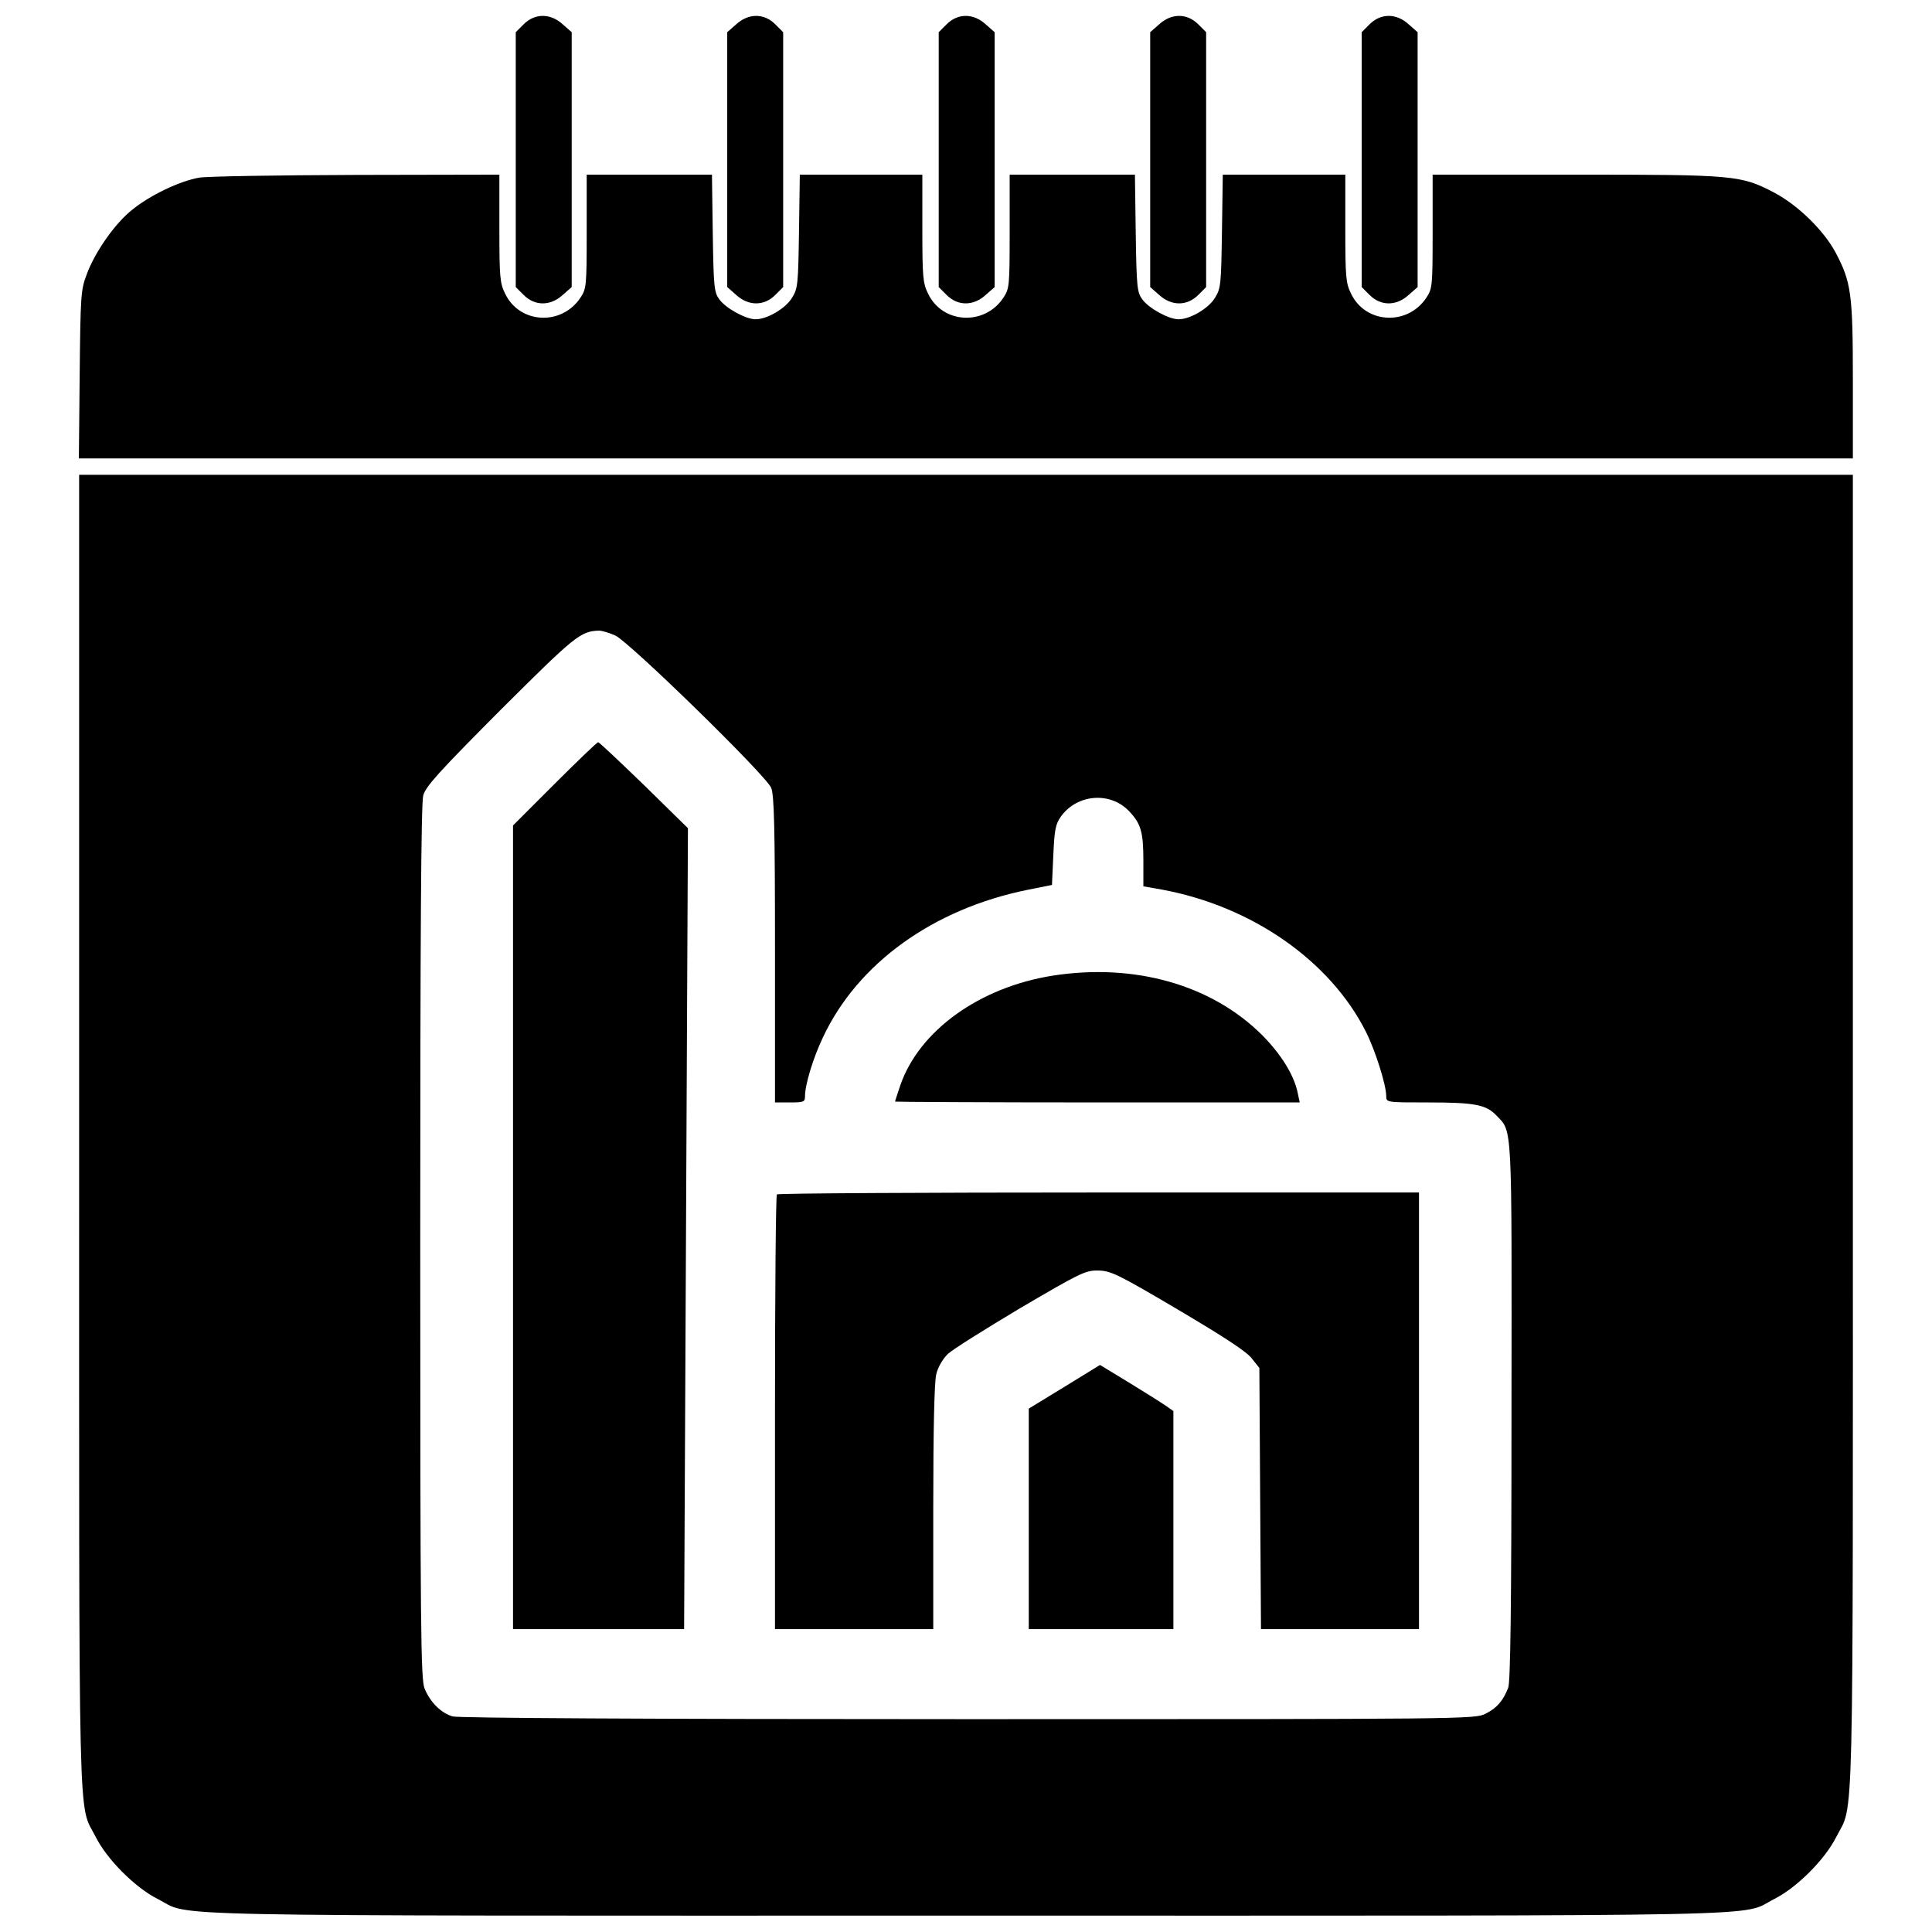
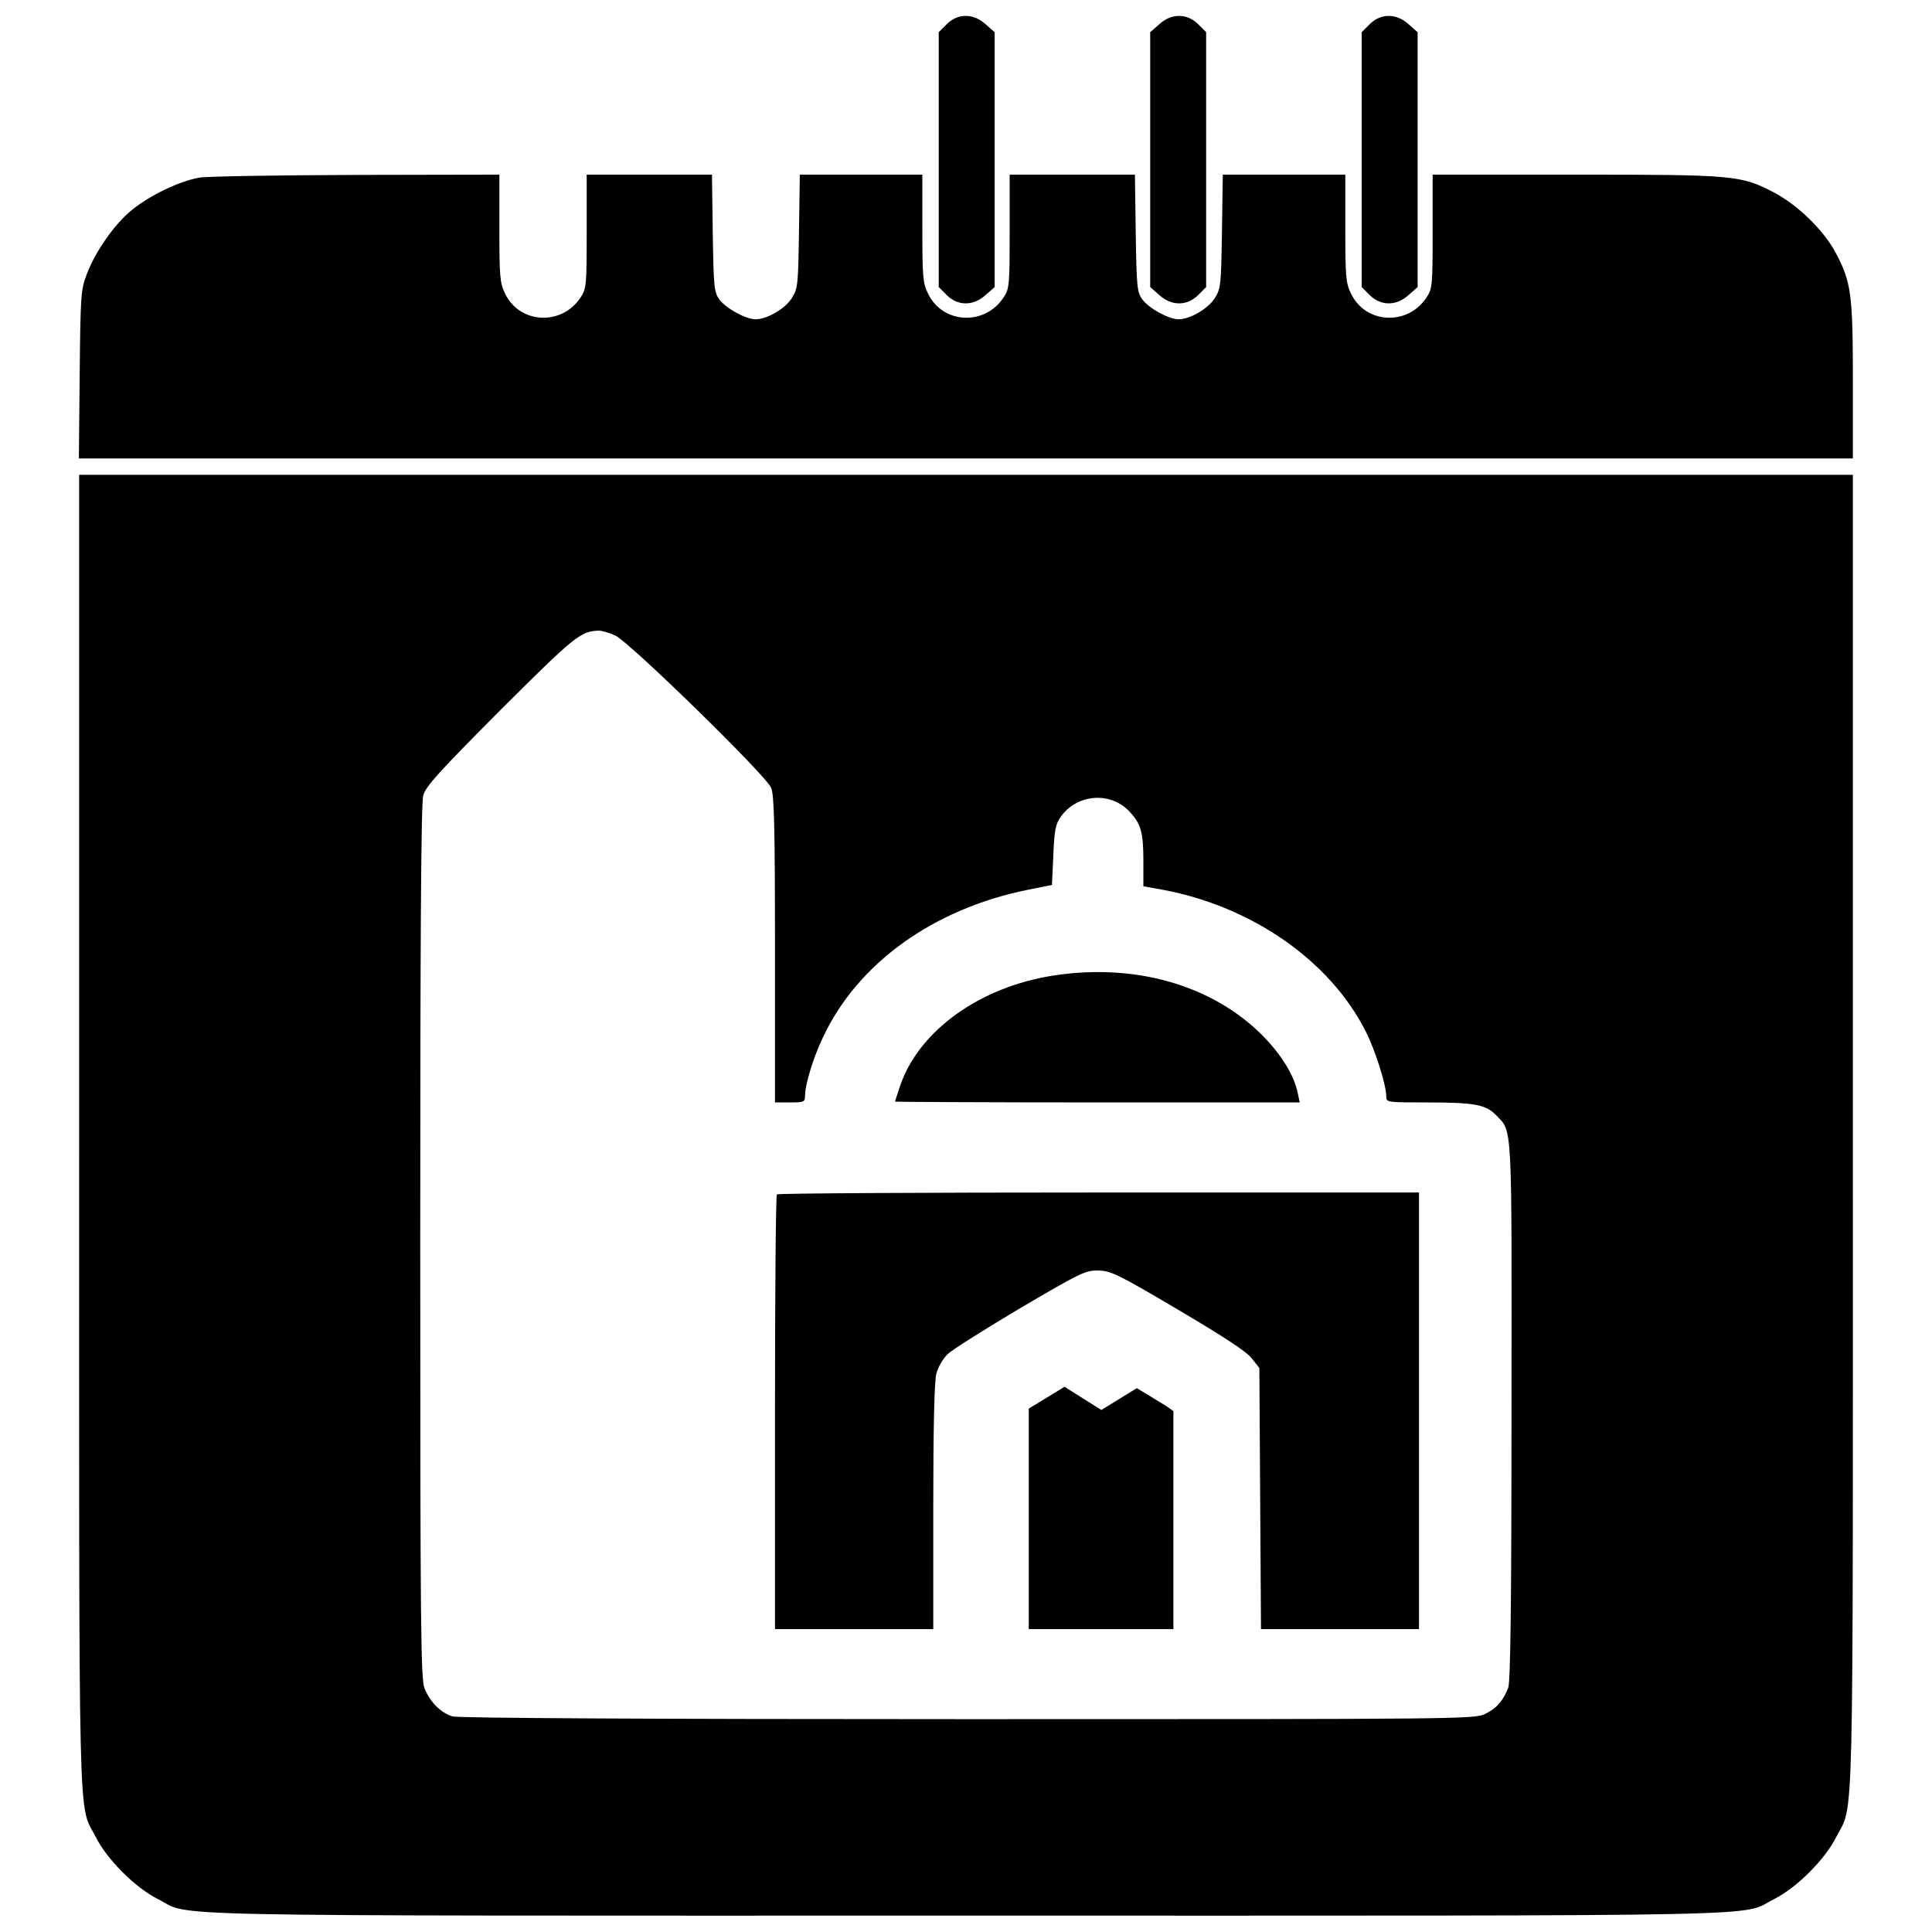
<svg xmlns="http://www.w3.org/2000/svg" version="1.0" width="708pt" height="708pt" viewBox="0 0 708 708" preserveAspectRatio="xMidYMid meet">
  <g transform="translate(0,708) scale(0.1,-0.1)" fill="#000000" stroke="none">
-     <path d="M1919 6991 l-29 -29 0 -467 0 -467 29 -29 c41 -41 98 -41 143 0 l33 29 0 467 0 467 -33 29 c-45 41 -102 41 -143 0z" />
-     <path d="M2698 6991 l-33 -29 0 -467 0 -467 33 -29 c45 -41 102 -41 143 0 l29 29 0 467 0 467 -29 29 c-41 41 -98 41 -143 0z" />
    <path d="M3469 6991 l-29 -29 0 -467 0 -467 29 -29 c41 -41 98 -41 143 0 l33 29 0 467 0 467 -33 29 c-45 41 -102 41 -143 0z" />
    <path d="M4248 6991 l-33 -29 0 -467 0 -467 33 -29 c45 -41 102 -41 143 0 l29 29 0 467 0 467 -29 29 c-41 41 -98 41 -143 0z" />
    <path d="M5019 6991 l-29 -29 0 -467 0 -467 29 -29 c41 -41 98 -41 143 0 l33 29 0 467 0 467 -33 29 c-45 41 -102 41 -143 0z" />
    <path d="M730 6429 c-70 -12 -180 -64 -246 -118 -62 -49 -136 -154 -166 -236 -22 -57 -23 -77 -26 -367 l-3 -308 3250 0 3251 0 0 286 c0 317 -6 360 -63 468 -43 81 -138 174 -225 220 -122 64 -145 66 -729 66 l-523 0 0 -209 c0 -199 -1 -209 -23 -242 -69 -104 -223 -96 -276 15 -19 38 -21 61 -21 239 l0 197 -224 0 -225 0 -3 -207 c-3 -196 -4 -210 -26 -245 -24 -39 -91 -78 -133 -78 -36 0 -109 40 -133 73 -19 26 -21 45 -24 243 l-3 214 -230 0 -229 0 0 -209 c0 -199 -1 -209 -23 -242 -69 -104 -223 -96 -276 15 -19 38 -21 61 -21 239 l0 197 -224 0 -225 0 -3 -207 c-3 -196 -4 -210 -26 -245 -24 -39 -91 -78 -133 -78 -36 0 -109 40 -133 73 -19 26 -21 45 -24 243 l-3 214 -230 0 -229 0 0 -209 c0 -199 -1 -209 -23 -242 -69 -104 -223 -96 -276 15 -19 38 -21 61 -21 239 l0 197 -522 -1 c-288 -1 -548 -5 -578 -10z" />
    <path d="M290 2932 c0 -2648 -5 -2454 61 -2584 41 -82 145 -186 227 -227 130 -66 -103 -61 2962 -61 3065 0 2832 -5 2962 61 82 41 186 145 227 227 66 130 61 -64 61 2584 l0 2408 -3250 0 -3250 0 0 -2408z m1965 1819 c52 -24 553 -513 571 -558 11 -26 14 -144 14 -593 l0 -560 55 0 c51 0 55 2 55 23 0 42 30 141 66 216 127 271 404 470 749 540 l90 18 5 109 c4 93 8 114 28 142 59 82 180 92 249 20 44 -46 53 -76 53 -183 l0 -93 68 -12 c330 -61 617 -261 748 -522 34 -68 74 -194 74 -235 0 -23 1 -23 153 -23 171 0 212 -8 250 -47 60 -63 57 -11 56 -1085 0 -727 -4 -991 -12 -1013 -19 -48 -41 -74 -83 -95 -38 -20 -72 -20 -1894 -20 -1191 0 -1868 4 -1891 10 -42 12 -82 51 -103 102 -14 33 -16 213 -16 1635 0 1116 3 1610 11 1638 9 33 56 85 282 312 273 272 294 290 362 292 11 0 38 -8 60 -18z" />
-     <path d="M2032 4207 l-152 -152 0 -1473 0 -1472 313 0 314 0 7 1468 7 1467 -161 158 c-89 86 -164 157 -168 157 -4 0 -76 -69 -160 -153z" />
    <path d="M3860 3505 c-270 -42 -492 -202 -561 -403 -10 -30 -19 -57 -19 -59 0 -1 334 -3 741 -3 l742 0 -7 33 c-13 66 -60 142 -130 213 -185 185 -467 265 -766 219z" />
    <path d="M2847 2703 c-4 -3 -7 -363 -7 -800 l0 -793 290 0 290 0 0 446 c0 288 4 460 11 488 6 26 24 56 42 74 18 17 138 92 267 169 220 129 238 138 285 137 46 -1 71 -13 293 -144 169 -100 252 -154 270 -179 l27 -34 3 -479 3 -478 289 0 290 0 0 800 0 800 -1173 0 c-646 0 -1177 -3 -1180 -7z" />
-     <path d="M3901 1998 l-131 -80 0 -404 0 -404 265 0 265 0 0 399 0 400 -27 19 c-16 11 -76 49 -135 85 l-107 65 -130 -80z" />
+     <path d="M3901 1998 l-131 -80 0 -404 0 -404 265 0 265 0 0 399 0 400 -27 19 l-107 65 -130 -80z" />
  </g>
</svg>